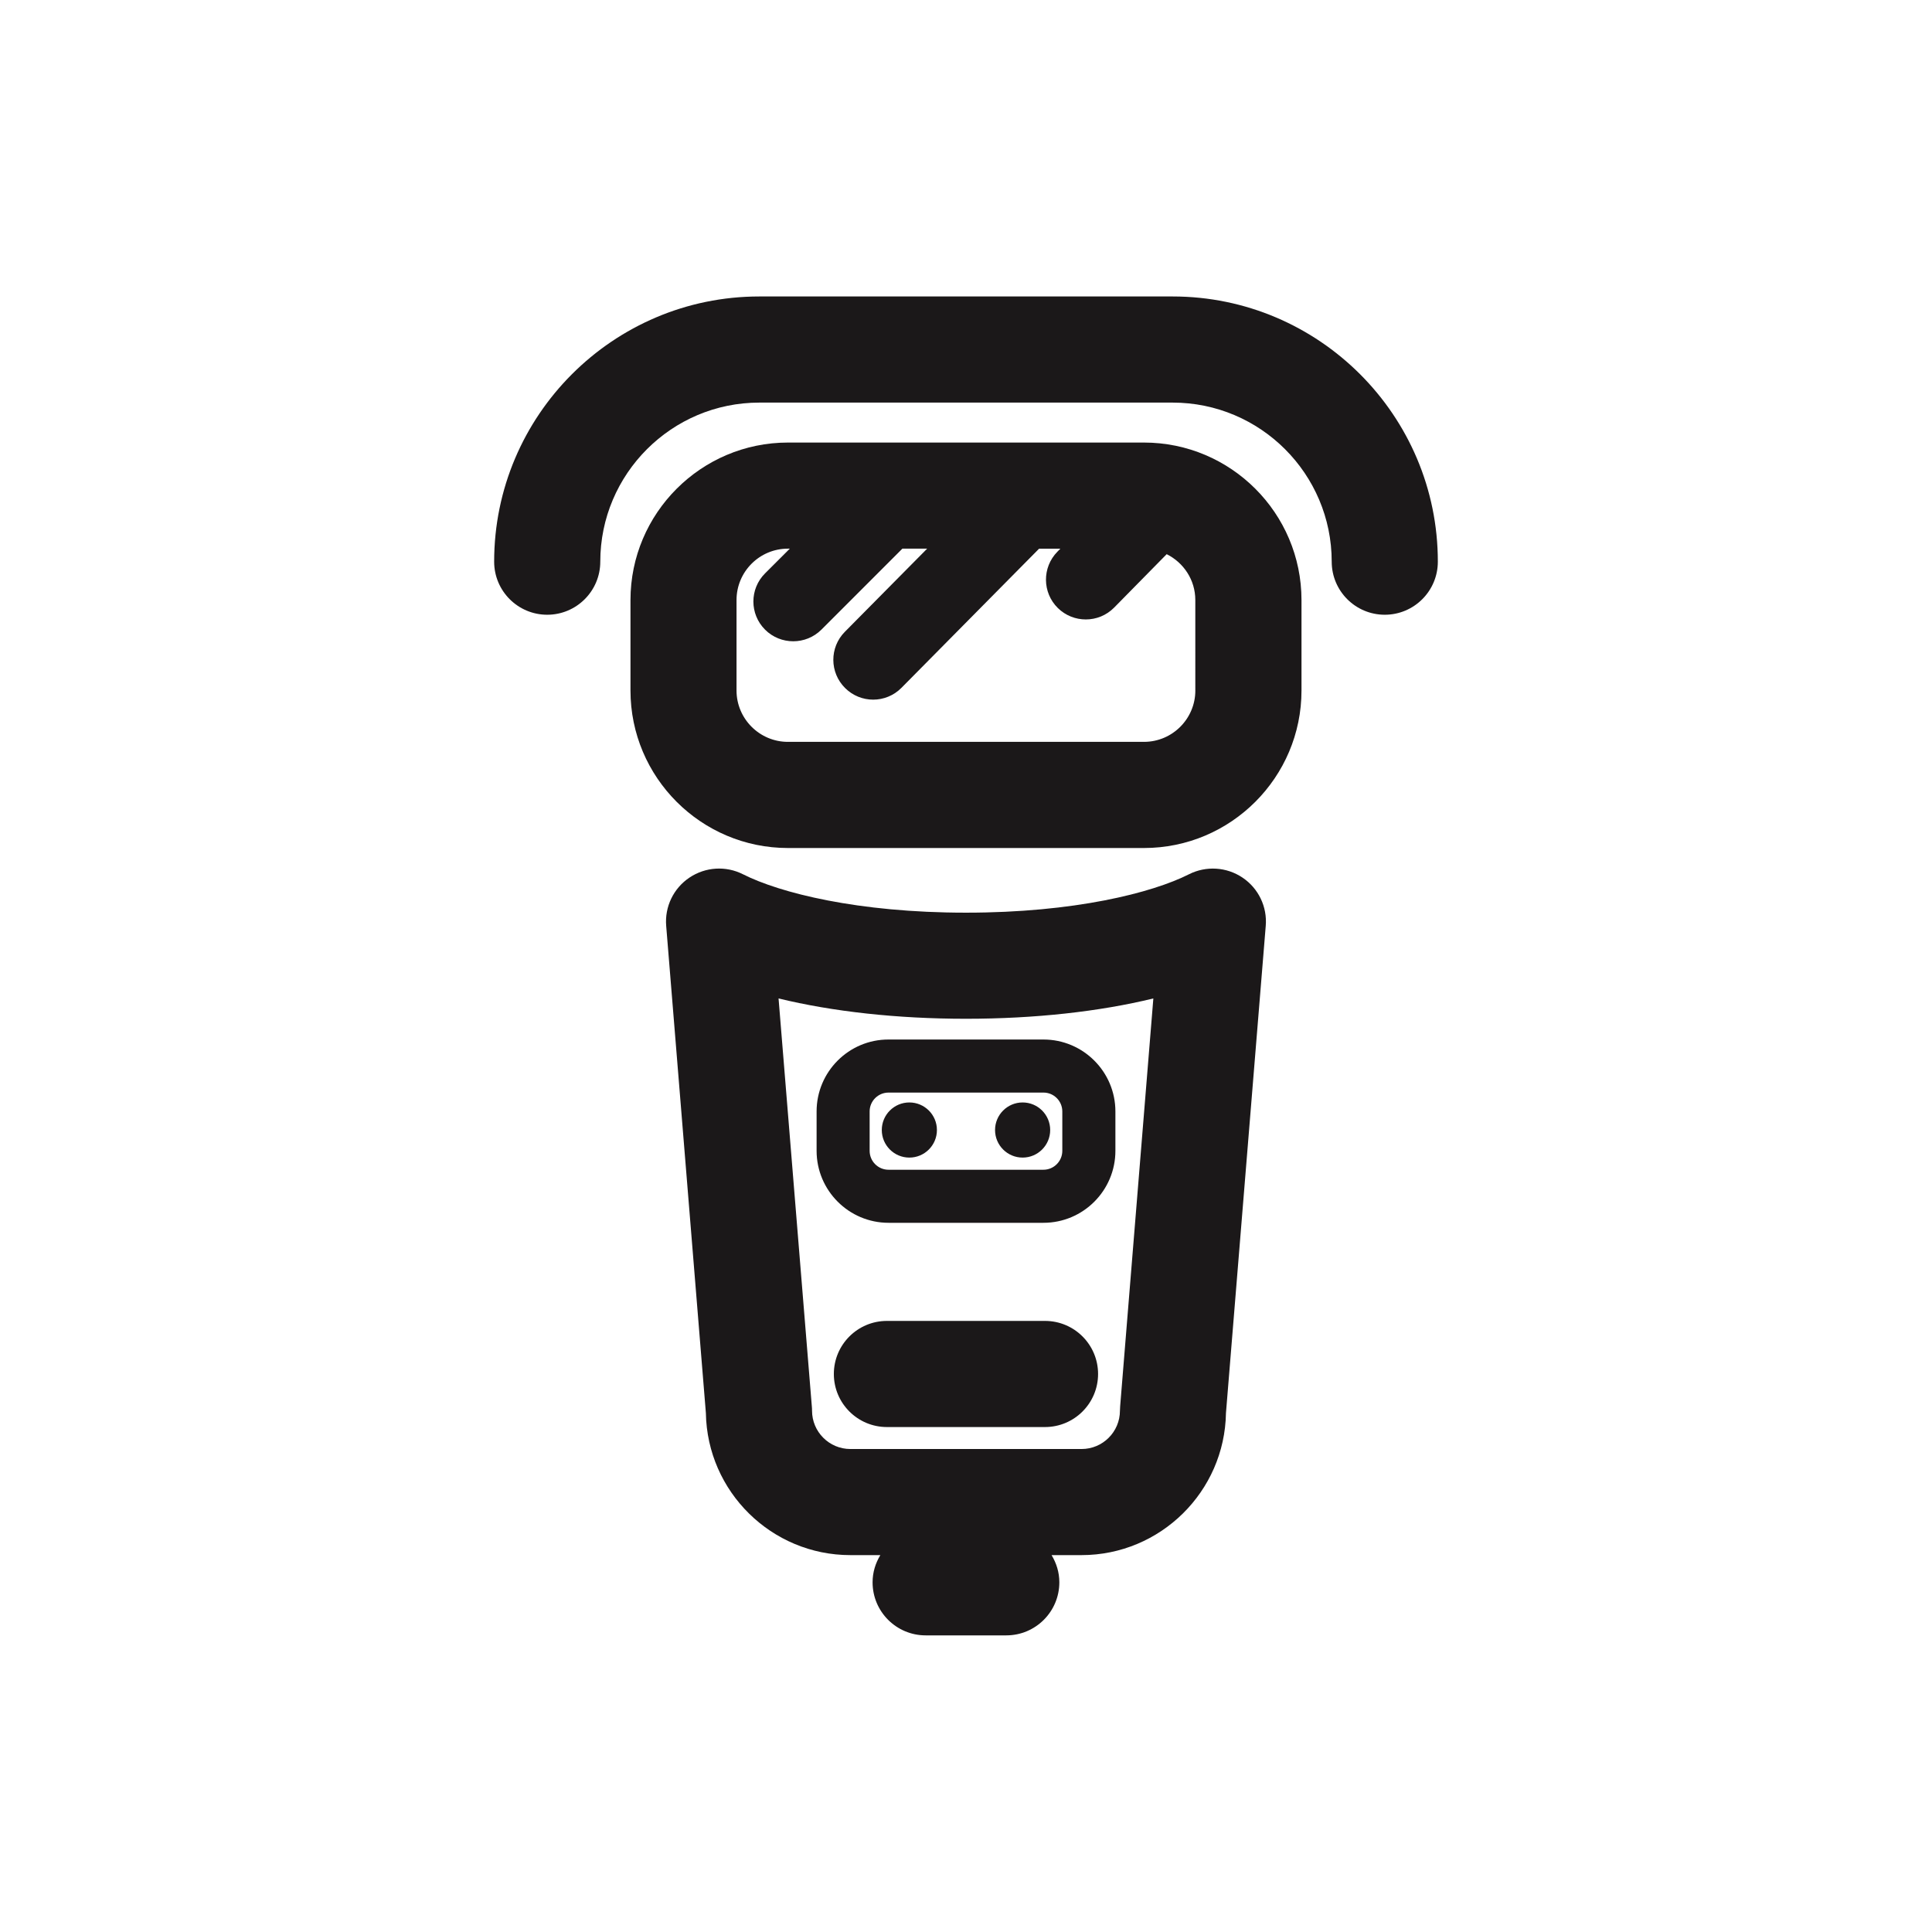
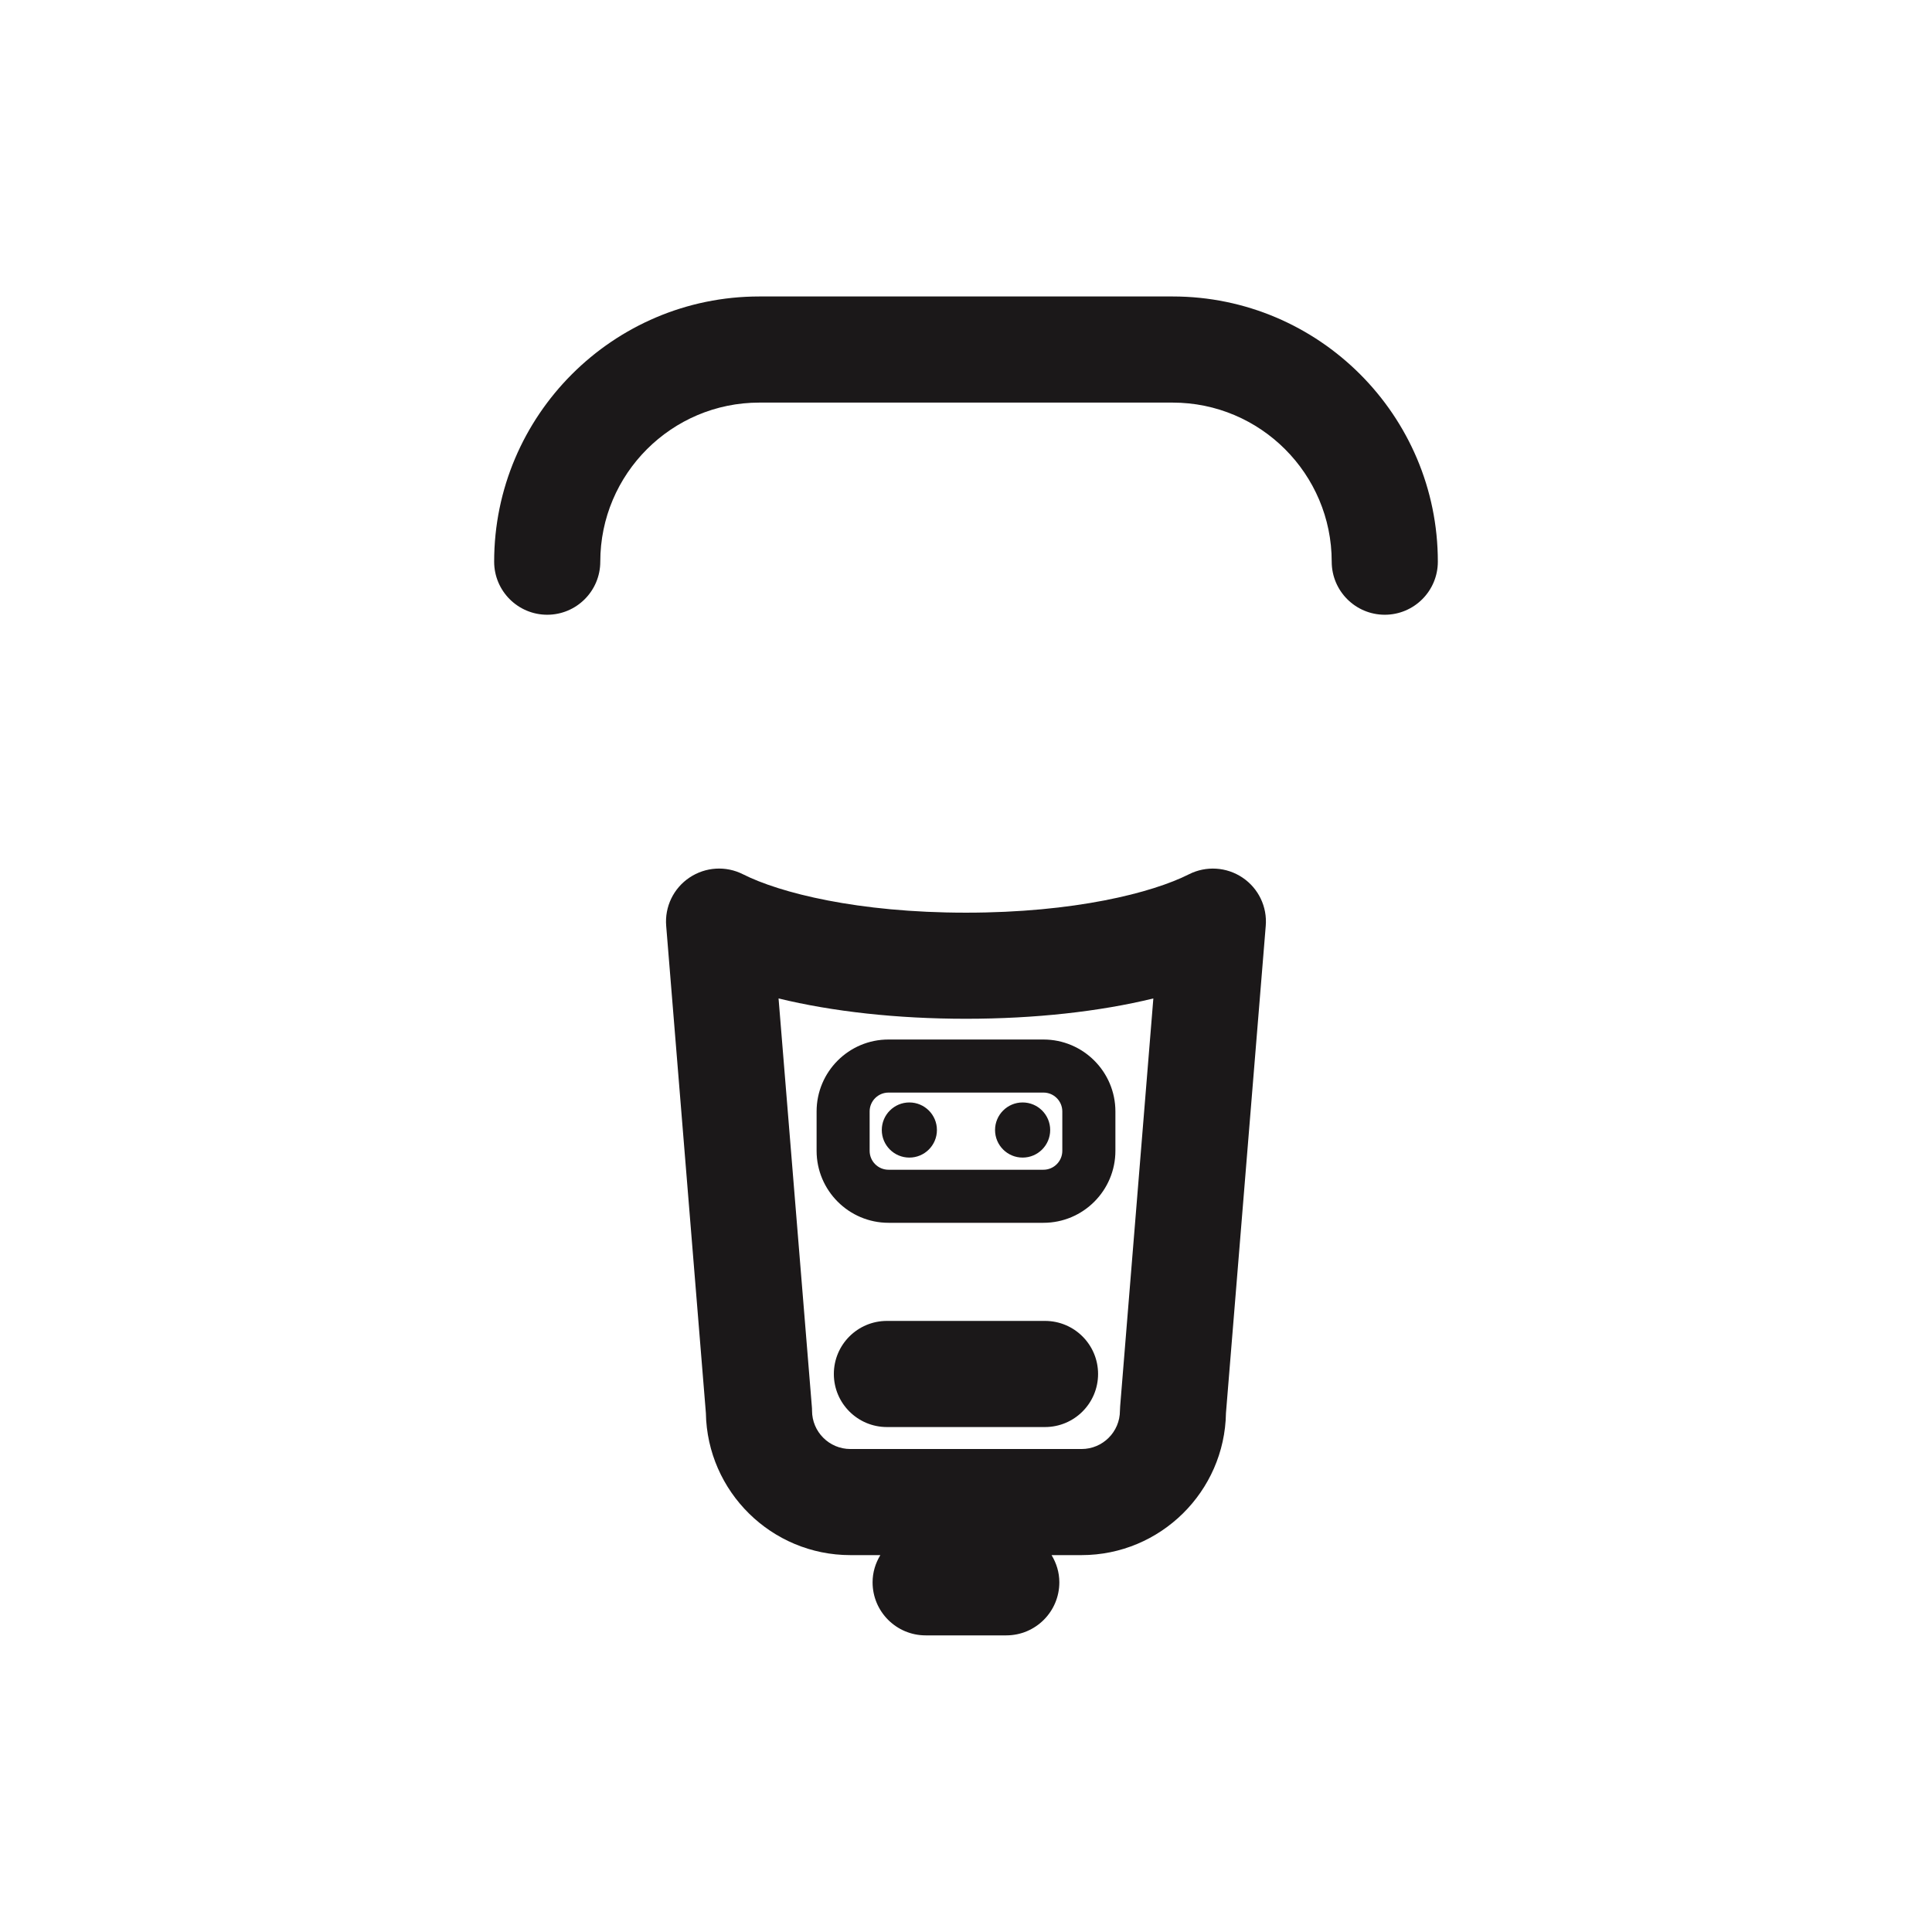
<svg xmlns="http://www.w3.org/2000/svg" version="1.1" id="Layer_1" x="0px" y="0px" width="72.818px" height="72.814px" viewBox="0 0 72.818 72.814" enable-background="new 0 0 72.818 72.814" xml:space="preserve">
  <g>
    <path fill="#1B1819" d="M44.198,11.174H28.619c-5.51,0-9.994,4.484-9.994,9.996c0,1.104,0.896,2,2,2c1.104,0,2-0.896,2-2   c0-3.306,2.689-5.996,5.994-5.996h15.578c3.308,0,5.996,2.689,5.996,5.996c0,1.104,0.896,2,2,2s2-0.896,2-2   C54.194,15.658,49.709,11.174,44.198,11.174z" />
-     <path fill="#1B1819" d="M43.117,16.68H29.699c-3.272,0-5.936,2.663-5.936,5.937v3.409c0,3.272,2.662,5.936,5.936,5.936h13.418   c3.273,0,5.937-2.663,5.937-5.936v-3.409C49.053,19.342,46.391,16.68,43.117,16.68z M45.053,26.025   c0,1.066-0.867,1.936-1.937,1.936h-13.42c-1.065,0-1.936-0.868-1.936-1.936v-3.409c0-1.067,0.866-1.937,1.936-1.937h0.072   l-0.933,0.932c-0.586,0.585-0.586,1.535,0,2.12c0.293,0.294,0.679,0.439,1.063,0.439c0.383,0,0.768-0.146,1.062-0.439l3.051-3.052   h0.934l-3.102,3.134c-0.584,0.59-0.578,1.539,0.012,2.122c0.291,0.289,0.674,0.435,1.055,0.435c0.385,0,0.773-0.148,1.066-0.445   l5.188-5.245h0.802l-0.113,0.115c-0.58,0.591-0.572,1.541,0.018,2.122c0.293,0.287,0.672,0.43,1.053,0.43   c0.39,0,0.775-0.149,1.07-0.448l1.979-2.012c0.637,0.317,1.079,0.969,1.079,1.729V26.025L45.053,26.025z" />
    <path fill="#1B1819" d="M30.778,41.891v1.484c0,1.496,1.217,2.713,2.711,2.713h5.84c1.496,0,2.711-1.217,2.711-2.713v-1.484   c0-1.496-1.217-2.711-2.711-2.711h-5.84C31.992,39.178,30.778,40.395,30.778,41.891z M40.039,41.891v1.484   c0,0.393-0.319,0.713-0.711,0.713h-5.84c-0.393,0-0.711-0.32-0.711-0.713v-1.484c0-0.393,0.32-0.711,0.711-0.711h5.84   C39.719,41.178,40.039,41.499,40.039,41.891z" />
    <path fill="#1B1819" d="M46.83,33.077c-0.6-0.403-1.373-0.451-2.018-0.125c-1.385,0.7-4.318,1.447-8.404,1.447   s-7.02-0.748-8.404-1.447c-0.645-0.327-1.416-0.279-2.018,0.125c-0.602,0.403-0.938,1.101-0.877,1.822l1.496,18.359   c0.049,2.961,2.473,5.355,5.445,5.355h1.131c-0.183,0.301-0.293,0.648-0.293,1.025c0,1.105,0.896,2,2,2h3.039c1.104,0,2-0.895,2-2   c0-0.377-0.111-0.725-0.293-1.025h1.129c2.973,0,5.396-2.395,5.444-5.355L47.706,34.9C47.768,34.178,47.432,33.481,46.83,33.077z    M42.219,53.005c-0.004,0.055-0.008,0.109-0.008,0.164c0,0.797-0.648,1.445-1.445,1.445h-8.715c-0.797,0-1.445-0.648-1.445-1.445   c0-0.055-0.002-0.109-0.008-0.164l-1.254-15.373c2.037,0.496,4.471,0.766,7.063,0.766s5.027-0.27,7.063-0.766L42.219,53.005z" />
    <path fill="#1B1819" d="M39.387,49.786h-5.959c-1.104,0-2,0.896-2,2s0.896,2,2,2h5.959c1.104,0,2-0.896,2-2   S40.492,49.786,39.387,49.786z" />
    <circle fill="#1B1819" cx="34.274" cy="42.591" r="1.039" />
    <circle fill="#1B1819" cx="38.543" cy="42.591" r="1.039" />
  </g>
</svg>